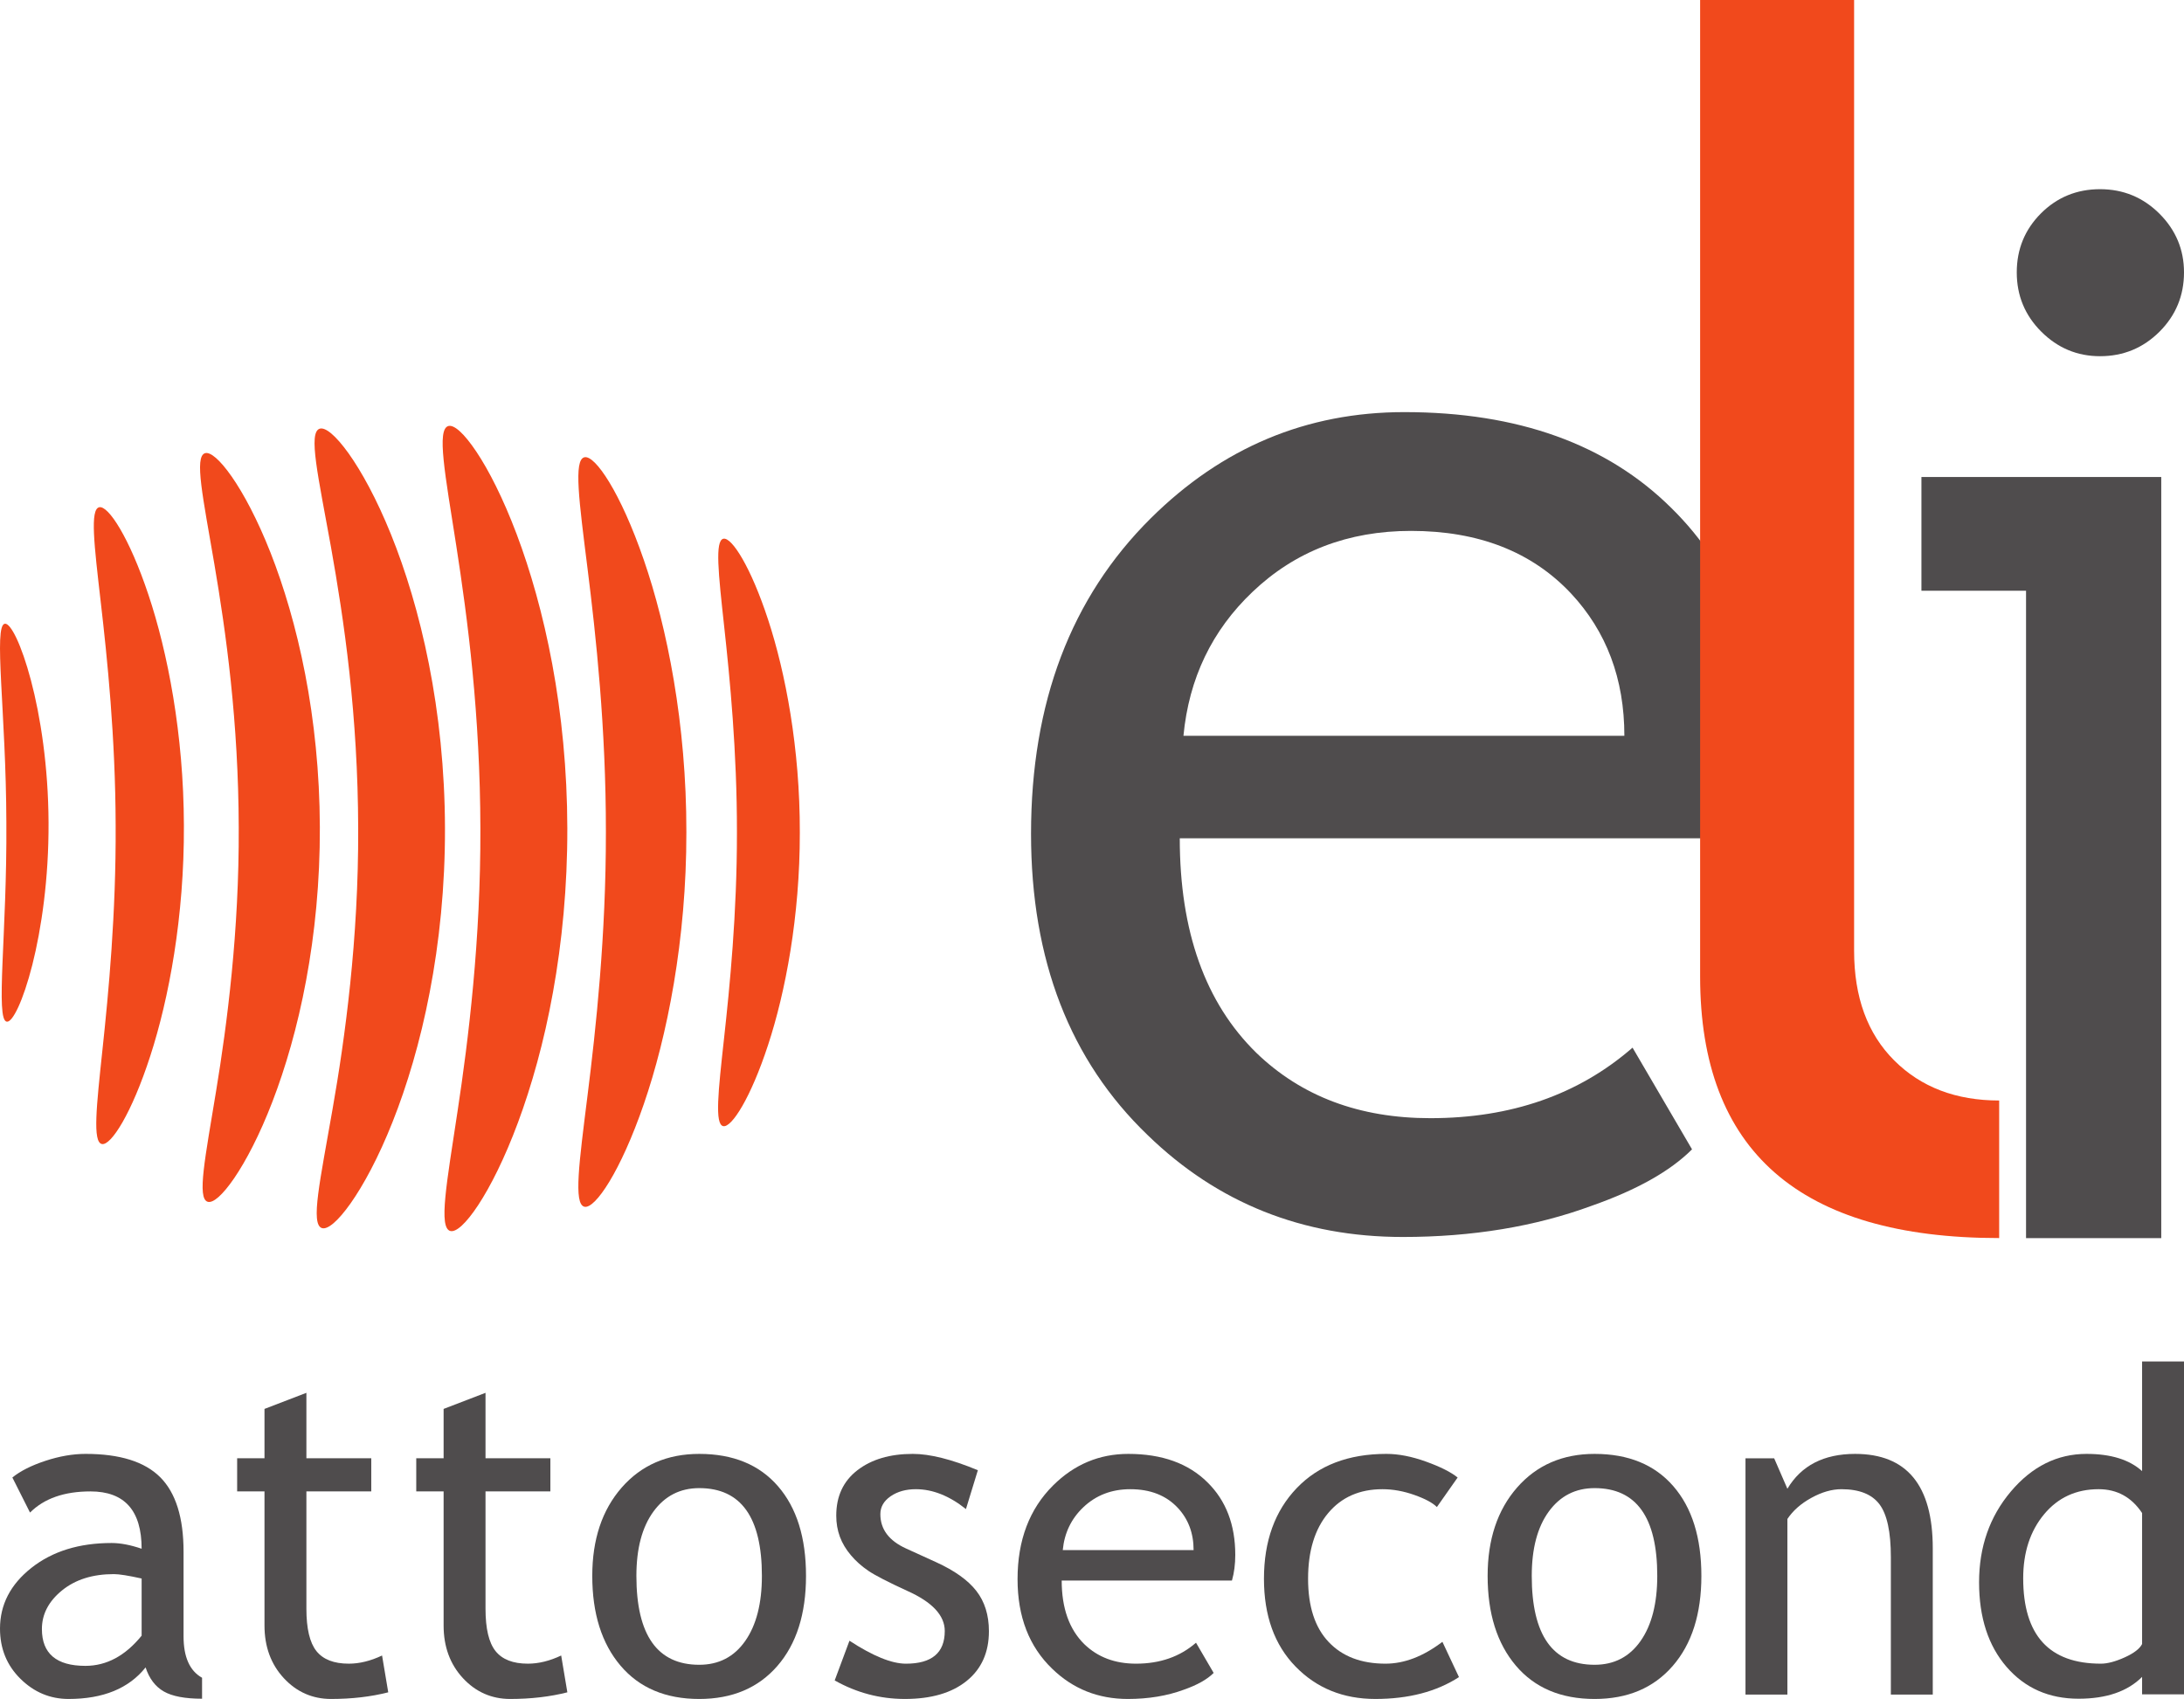
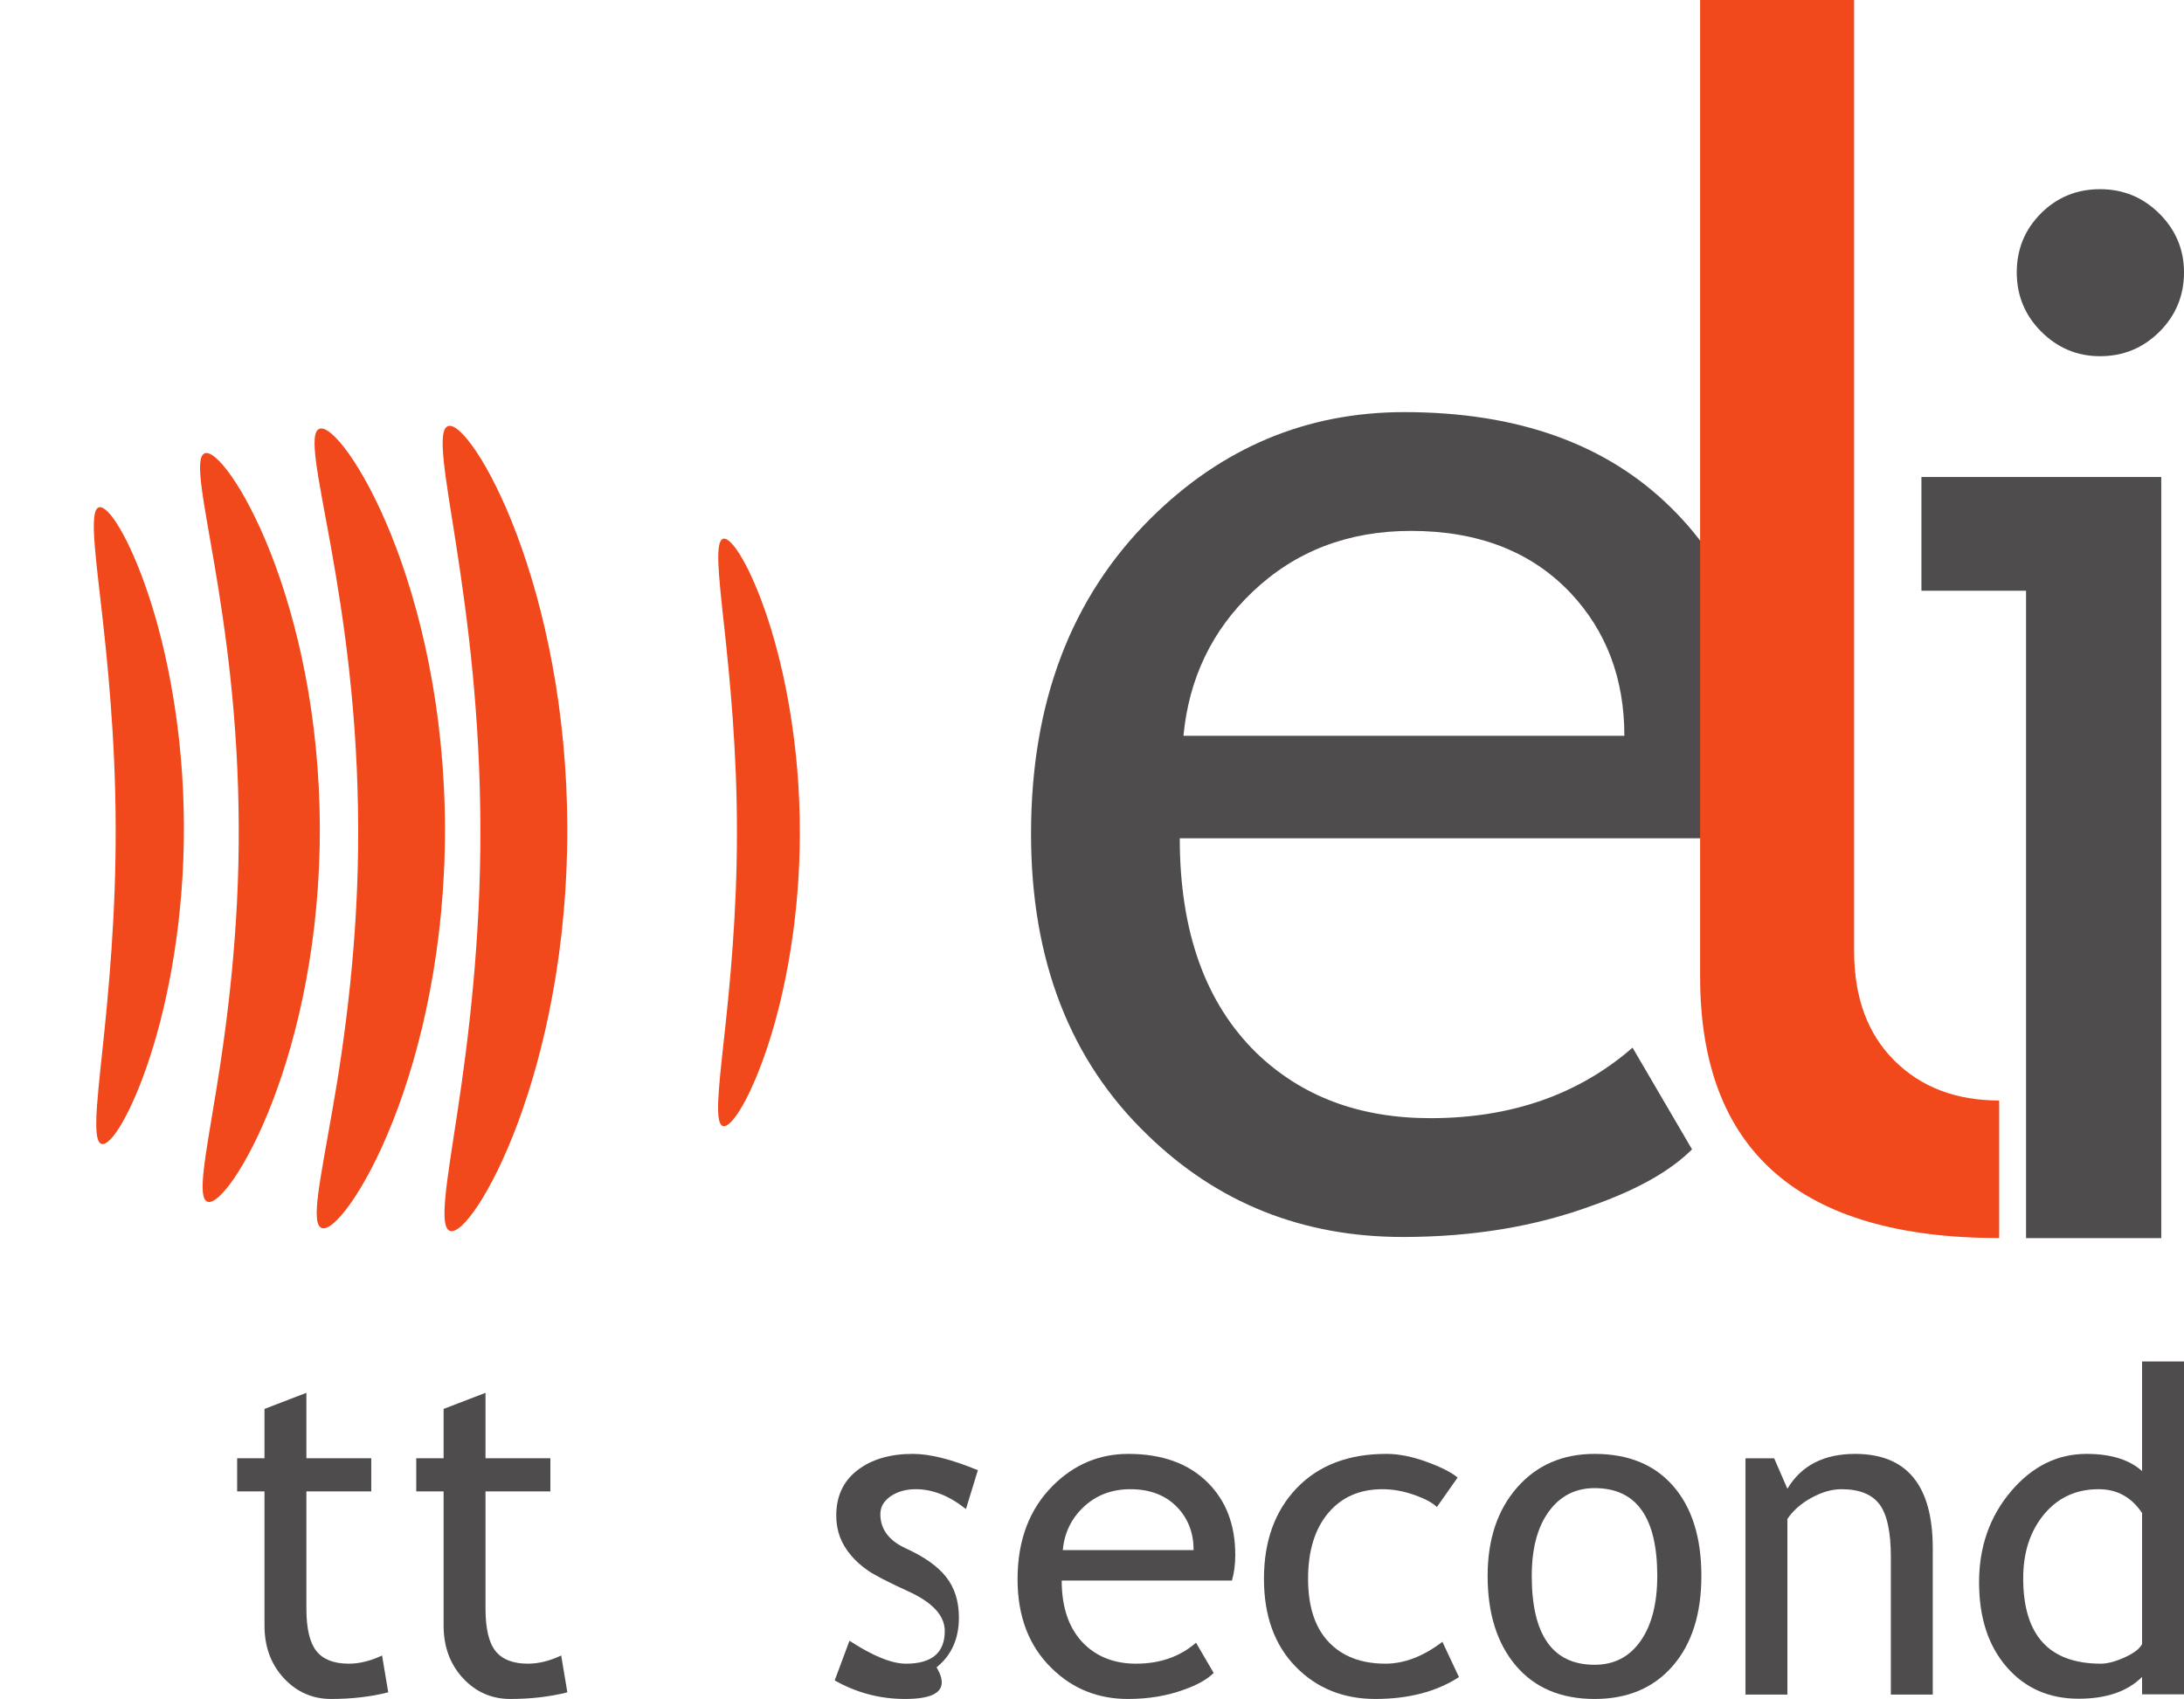
<svg xmlns="http://www.w3.org/2000/svg" xmlns:ns1="http://www.inkscape.org/namespaces/inkscape" xmlns:ns2="http://sodipodi.sourceforge.net/DTD/sodipodi-0.dtd" width="135.184mm" height="105.171mm" viewBox="0 0 478.999 372.653" id="svg2" version="1.1" ns1:version="0.91 r13725" ns2:docname="ELI-ALPS.svg">
  <defs id="defs4">
    <clipPath id="clipPath4150" clipPathUnits="userSpaceOnUse">
      <path ns1:connector-curvature="0" id="path4152" d="m 0,425.197 425.197,0 L 425.197,0 0,0 0,425.197 Z" />
    </clipPath>
  </defs>
  <ns2:namedview id="base" pagecolor="#ffffff" bordercolor="#666666" borderopacity="1.0" ns1:pageopacity="0.0" ns1:pageshadow="2" ns1:zoom="0.35" ns1:cx="-49.786273" ns1:cy="-93.673265" ns1:document-units="px" ns1:current-layer="layer1" showgrid="false" fit-margin-top="0" fit-margin-left="0" fit-margin-right="0" fit-margin-bottom="0" ns1:window-width="1920" ns1:window-height="1027" ns1:window-x="-8" ns1:window-y="-8" ns1:window-maximized="1" />
  <g ns1:label="Layer 1" ns1:groupmode="layer" id="layer1" transform="translate(2.357,-66.036)">
    <g transform="matrix(1.25,0,0,-1.25,-25.858,534.793)" ns1:label="ELI_logo_pantone" id="g4144">
      <g id="g4146">
        <g clip-path="url(#clipPath4150)" id="g4148">
          <g transform="translate(266.366,281.848)" id="g4154">
            <path ns1:connector-curvature="0" id="path4156" style="fill:#4f4c4d;fill-opacity:1;fill-rule:evenodd;stroke:none" d="m 0,0 c -11.042,0 -20.308,-3.566 -27.786,-10.687 -7.132,-6.769 -11.173,-15.197 -12.134,-25.271 l 77.363,0 c 0,9.983 -3.129,18.323 -9.391,25.013 C 21.18,-3.648 11.833,0 0,0 m 60.146,-53.939 -100.713,0 c 0,-16.328 4.477,-28.875 13.437,-37.649 7.909,-7.642 18.09,-11.464 30.526,-11.464 14.174,0 26.004,4.123 35.481,12.375 l 10.437,-17.845 c -3.824,-3.825 -9.693,-7.124 -17.611,-9.903 -9.916,-3.65 -20.961,-5.473 -33.137,-5.473 -17.567,0 -32.482,5.952 -44.743,17.854 -13.658,13.107 -20.485,30.74 -20.485,52.887 0,23.018 7.005,41.468 21.007,55.369 12.524,12.419 27.349,18.631 44.486,18.631 19.914,0 35.526,-5.608 46.836,-16.808 C 56.626,-6.737 62.1,-21.022 62.1,-38.828 c 0,-5.47 -0.651,-10.507 -1.954,-15.111" />
          </g>
          <g transform="translate(317.1,203.622)" id="g4158">
            <path ns1:connector-curvature="0" id="path4160" style="fill:#f1491c;fill-opacity:1;fill-rule:evenodd;stroke:none" d="m 0,0 0,171.384 27.018,0 0,-166.839 c 0,-8.147 2.346,-14.556 7.039,-19.241 4.693,-4.688 10.826,-7.03 18.414,-7.03 l 0,-24.137 C 17.488,-45.863 0,-30.578 0,0" />
          </g>
          <g transform="translate(387.269,341.809)" id="g4162">
            <path ns1:connector-curvature="0" id="path4164" style="fill:#4f4c4d;fill-opacity:1;fill-rule:evenodd;stroke:none" d="m 0,0 c 4.076,0 7.556,-1.439 10.431,-4.305 2.867,-2.872 4.3,-6.3 4.3,-10.291 0,-4.073 -1.433,-7.543 -4.3,-10.412 C 7.556,-27.874 4.076,-29.307 0,-29.307 c -4,0 -7.428,1.433 -10.303,4.299 -2.875,2.869 -4.309,6.339 -4.309,10.412 0,4.073 1.423,7.522 4.245,10.352 C -7.537,-1.418 -4.078,0 0,0 m -12.984,-184.059 0,113.601 -18.355,0 0,19.95 42.079,0 0,-133.551 -23.724,0 z" />
          </g>
          <g transform="translate(103.087,229.646)" id="g4166">
            <path ns1:connector-curvature="0" id="path4168" style="fill:#f1491c;fill-opacity:1;fill-rule:evenodd;stroke:none" d="m 0,0 c -0.018,9.764 -0.564,19.054 -1.377,27.455 -0.811,8.407 -1.887,15.923 -2.863,22.215 -1.968,12.582 -3.45,20.339 -1.383,20.934 1.005,0.284 2.776,-1.289 4.934,-4.528 2.154,-3.225 4.671,-8.128 7.057,-14.452 2.385,-6.32 4.624,-14.057 6.247,-22.815 1.624,-8.751 2.623,-18.517 2.64,-28.779 0.024,-10.257 -0.933,-20.032 -2.517,-28.788 -1.574,-8.765 -3.784,-16.507 -6.133,-22.836 -2.353,-6.338 -4.85,-11.255 -6.98,-14.499 -2.139,-3.247 -3.897,-4.83 -4.908,-4.551 -2.072,0.58 -0.637,8.349 1.269,20.943 C -2.097,-37.116 0.069,-19.551 0,0" />
          </g>
          <g transform="translate(125.109,229.01)" id="g4170">
-             <path ns1:connector-curvature="0" id="path4172" style="fill:#f1491c;fill-opacity:1;fill-rule:evenodd;stroke:none" d="M 0,0 C 0.023,18.165 -1.747,34.508 -3.224,46.256 -4.693,58.013 -5.698,65.3 -3.771,65.757 -1.912,66.2 2.577,59.583 6.649,47.759 10.72,35.982 14.15,18.954 14.121,0 14.15,-18.948 10.72,-35.978 6.649,-47.758 2.577,-59.583 -1.912,-66.196 -3.771,-65.753 c -1.927,0.457 -0.922,7.741 0.547,19.501 C -1.747,-34.504 0.023,-18.163 0,0" />
-           </g>
+             </g>
          <g transform="translate(148.102,228.935)" id="g4174">
            <path ns1:connector-curvature="0" id="path4176" style="fill:#f1491c;fill-opacity:1;fill-rule:evenodd;stroke:none" d="m 0,0 c 0.018,14.218 -1.242,27.026 -2.25,36.25 -1.008,9.234 -1.635,14.966 -0.124,15.289 1.464,0.304 4.822,-4.965 7.853,-14.236 3.031,-9.242 5.585,-22.532 5.554,-37.309 0.019,-14.775 -2.535,-28.064 -5.575,-37.307 -3.036,-9.268 -6.397,-14.531 -7.865,-14.223 -1.515,0.319 -0.88,6.051 0.133,15.284 C -1.257,-27.023 0.012,-14.222 0,0" />
          </g>
          <g transform="translate(81.647,229.67)" id="g4178">
            <path ns1:connector-curvature="0" id="path4180" style="fill:#f1491c;fill-opacity:1;fill-rule:evenodd;stroke:none" d="m 0,0 c -0.023,9.719 -0.625,18.959 -1.54,27.305 -0.908,8.351 -2.122,15.803 -3.233,22.036 -2.248,12.46 -4.031,20.094 -1.985,20.77 0.994,0.316 2.818,-1.178 5.077,-4.331 2.25,-3.153 4.916,-7.976 7.448,-14.242 2.53,-6.261 4.915,-13.965 6.64,-22.71 1.732,-8.738 2.797,-18.516 2.821,-28.79 0.03,-10.274 -0.99,-20.056 -2.676,-28.803 -1.674,-8.753 -4.016,-16.467 -6.508,-22.739 -2.488,-6.283 -5.128,-11.124 -7.358,-14.291 -2.236,-3.171 -4.049,-4.677 -5.047,-4.366 -2.048,0.656 -0.322,8.312 1.848,20.785 C -2.319,-36.917 0.081,-19.455 0,0" />
          </g>
          <g transform="translate(60.688,229.833)" id="g4182">
            <path ns1:connector-curvature="0" id="path4184" style="fill:#f1491c;fill-opacity:1;fill-rule:evenodd;stroke:none" d="m 0,0 c -0.022,9.093 -0.569,17.741 -1.389,25.556 -0.815,7.815 -1.896,14.798 -2.889,20.641 -1.995,11.678 -3.555,18.848 -1.639,19.452 0.93,0.284 2.617,-1.14 4.69,-4.111 2.069,-2.972 4.508,-7.505 6.819,-13.377 2.309,-5.87 4.482,-13.076 6.059,-21.243 1.58,-8.163 2.551,-17.285 2.582,-26.876 0.033,-9.583 -0.882,-18.714 -2.407,-26.889 -1.517,-8.173 -3.642,-15.391 -5.907,-21.275 -2.26,-5.893 -4.67,-10.443 -6.708,-13.435 -2.046,-2.989 -3.714,-4.432 -4.653,-4.152 -1.924,0.583 -0.433,7.776 1.477,19.472 C -2.043,-34.551 0.087,-18.207 0,0" />
          </g>
          <g transform="translate(39.093,230.148)" id="g4186">
            <path ns1:connector-curvature="0" id="path4188" style="fill:#f1491c;fill-opacity:1;fill-rule:evenodd;stroke:none" d="M 0,0 C -0.037,15.422 -1.466,29.301 -2.625,39.293 -3.774,49.289 -4.521,55.489 -2.884,55.85 -1.296,56.198 2.407,50.527 5.755,40.483 9.104,30.479 11.934,16.067 11.974,0.041 12.051,-15.985 9.337,-30.408 6.073,-40.444 2.815,-50.51 -0.828,-56.222 -2.419,-55.888 c -1.644,0.346 -0.956,6.553 0.106,16.566 C -1.243,-29.318 0.078,-15.423 0,0" />
          </g>
          <g transform="translate(19.917,230.643)" id="g4190">
-             <path ns1:connector-curvature="0" id="path4192" style="fill:#f1491c;fill-opacity:1;fill-rule:evenodd;stroke:none" d="M 0,0 C -0.046,19.258 -2.308,34.684 -0.252,34.918 0.75,35.029 2.643,31.296 4.309,25.001 5.978,18.719 7.364,9.863 7.401,0.032 7.453,-9.788 6.148,-18.657 4.552,-24.958 2.949,-31.267 1.099,-35.023 0.089,-34.918 -1.968,-34.707 0.132,-19.256 0,0" />
-           </g>
+             </g>
          <g transform="translate(43.651,98.019)" id="g4194">
-             <path ns1:connector-curvature="0" id="path4196" style="fill:#4f4c4d;fill-opacity:1;fill-rule:nonzero;stroke:none" d="m 0,0 c -2.322,0.515 -3.946,0.772 -4.876,0.772 -3.719,0 -6.749,-0.954 -9.096,-2.863 -2.349,-1.913 -3.526,-4.167 -3.526,-6.774 0,-4.307 2.546,-6.461 7.629,-6.461 3.711,0 7.003,1.762 9.869,5.297 L 0,0 Z m 0.695,-15.599 c -2.94,-3.689 -7.444,-5.536 -13.508,-5.536 -3.25,0 -6.067,1.182 -8.453,3.543 -2.393,2.36 -3.584,5.299 -3.584,8.804 0,4.205 1.84,7.761 5.517,10.662 3.679,2.904 8.368,4.357 14.07,4.357 1.544,0 3.3,-0.335 5.263,-1.006 0,6.706 -2.995,10.059 -8.979,10.059 -4.593,0 -8.129,-1.236 -10.604,-3.713 l -3.097,6.154 c 1.392,1.131 3.322,2.109 5.784,2.921 2.465,0.812 4.818,1.222 7.063,1.222 6.013,0 10.379,-1.372 13.103,-4.104 C 5.992,15.028 7.355,10.681 7.355,4.72 l 0,-14.863 c 0,-3.634 1.08,-6.062 3.249,-7.273 l 0,-3.677 c -2.995,0 -5.23,0.422 -6.716,1.275 -1.485,0.852 -2.551,2.256 -3.193,4.219" />
-           </g>
+             </g>
          <g transform="translate(65.208,113.303)" id="g4198">
            <path ns1:connector-curvature="0" id="path4200" style="fill:#4f4c4d;fill-opacity:1;fill-rule:nonzero;stroke:none" d="m 0,0 -4.798,0 0,5.814 4.798,0 0,8.662 7.352,2.824 0,-11.486 11.382,0 0,-5.814 -11.382,0 0,-20.586 c 0,-3.486 0.588,-5.963 1.761,-7.434 1.178,-1.472 3.067,-2.207 5.671,-2.207 1.886,0 3.833,0.479 5.845,1.433 l 1.084,-6.461 c -3.046,-0.774 -6.388,-1.164 -10.022,-1.164 -3.28,0 -6.047,1.222 -8.307,3.657 C 1.128,-30.317 0,-27.244 0,-23.531 L 0,0 Z" />
          </g>
          <g transform="translate(96.636,113.303)" id="g4202">
            <path ns1:connector-curvature="0" id="path4204" style="fill:#4f4c4d;fill-opacity:1;fill-rule:nonzero;stroke:none" d="m 0,0 -4.801,0 0,5.814 4.801,0 0,8.662 7.352,2.824 0,-11.486 11.378,0 0,-5.814 -11.378,0 0,-20.586 c 0,-3.486 0.585,-5.963 1.761,-7.434 1.177,-1.472 3.064,-2.207 5.669,-2.207 1.887,0 3.835,0.479 5.847,1.433 l 1.083,-6.461 c -3.045,-0.774 -6.388,-1.164 -10.024,-1.164 -3.277,0 -6.044,1.222 -8.304,3.657 C 1.128,-30.317 0,-27.244 0,-23.531 L 0,0 Z" />
          </g>
          <g transform="translate(130.461,98.481)" id="g4206">
-             <path ns1:connector-curvature="0" id="path4208" style="fill:#4f4c4d;fill-opacity:1;fill-rule:nonzero;stroke:none" d="m 0,0 c 0,-10.397 3.68,-15.599 11.03,-15.599 3.432,0 6.118,1.395 8.069,4.182 1.948,2.783 2.922,6.591 2.922,11.417 0,10.268 -3.665,15.4 -10.991,15.4 C 7.676,15.4 5.002,14.036 3.001,11.302 1,8.565 0,4.797 0,0 m -7.742,0 c 0,6.397 1.723,11.563 5.167,15.501 3.445,3.933 7.979,5.904 13.605,5.904 5.935,0 10.539,-1.892 13.815,-5.673 3.28,-3.78 4.916,-9.025 4.916,-15.732 0,-6.682 -1.678,-11.953 -5.029,-15.81 -3.355,-3.859 -7.925,-5.788 -13.702,-5.788 -5.905,0 -10.514,1.95 -13.816,5.846 -3.302,3.896 -4.956,9.144 -4.956,15.752" />
-           </g>
+             </g>
          <g transform="translate(165.254,80.137)" id="g4210">
-             <path ns1:connector-curvature="0" id="path4212" style="fill:#4f4c4d;fill-opacity:1;fill-rule:nonzero;stroke:none" d="M 0,0 2.592,6.965 C 6.697,4.282 9.999,2.937 12.5,2.937 c 4.544,0 6.812,1.91 6.812,5.735 0,2.729 -2.19,5.081 -6.58,7.041 -3.375,1.548 -5.656,2.724 -6.831,3.525 -1.172,0.797 -2.196,1.705 -3.053,2.725 -0.867,1.02 -1.513,2.104 -1.939,3.249 -0.425,1.149 -0.636,2.384 -0.636,3.7 0,3.404 1.233,6.059 3.712,7.972 2.478,1.909 5.716,2.866 9.716,2.866 3.018,0 6.823,-0.957 11.418,-2.866 l -2.09,-6.816 c -2.918,2.325 -5.843,3.487 -8.788,3.487 -1.752,0 -3.229,-0.416 -4.428,-1.239 -1.2,-0.826 -1.801,-1.872 -1.801,-3.139 0,-2.655 1.509,-4.667 4.527,-6.035 l 5.264,-2.398 c 3.225,-1.472 5.575,-3.147 7.045,-5.031 1.471,-1.885 2.21,-4.243 2.21,-7.083 0,-3.712 -1.306,-6.625 -3.914,-8.726 C 20.536,-2.204 16.927,-3.253 12.309,-3.253 7.946,-3.253 3.843,-2.168 0,0" />
+             <path ns1:connector-curvature="0" id="path4212" style="fill:#4f4c4d;fill-opacity:1;fill-rule:nonzero;stroke:none" d="M 0,0 2.592,6.965 C 6.697,4.282 9.999,2.937 12.5,2.937 c 4.544,0 6.812,1.91 6.812,5.735 0,2.729 -2.19,5.081 -6.58,7.041 -3.375,1.548 -5.656,2.724 -6.831,3.525 -1.172,0.797 -2.196,1.705 -3.053,2.725 -0.867,1.02 -1.513,2.104 -1.939,3.249 -0.425,1.149 -0.636,2.384 -0.636,3.7 0,3.404 1.233,6.059 3.712,7.972 2.478,1.909 5.716,2.866 9.716,2.866 3.018,0 6.823,-0.957 11.418,-2.866 l -2.09,-6.816 c -2.918,2.325 -5.843,3.487 -8.788,3.487 -1.752,0 -3.229,-0.416 -4.428,-1.239 -1.2,-0.826 -1.801,-1.872 -1.801,-3.139 0,-2.655 1.509,-4.667 4.527,-6.035 c 3.225,-1.472 5.575,-3.147 7.045,-5.031 1.471,-1.885 2.21,-4.243 2.21,-7.083 0,-3.712 -1.306,-6.625 -3.914,-8.726 C 20.536,-2.204 16.927,-3.253 12.309,-3.253 7.946,-3.253 3.843,-2.168 0,0" />
          </g>
          <g transform="translate(217.119,113.691)" id="g4214">
            <path ns1:connector-curvature="0" id="path4216" style="fill:#4f4c4d;fill-opacity:1;fill-rule:nonzero;stroke:none" d="m 0,0 c -3.279,0 -6.025,-1.061 -8.247,-3.173 -2.115,-2.013 -3.315,-4.515 -3.601,-7.508 l 22.956,0 c 0,2.964 -0.928,5.442 -2.793,7.429 C 6.279,-1.084 3.51,0 0,0 m 17.839,-16.025 -29.875,0 c 0,-4.851 1.327,-8.578 3.984,-11.183 2.349,-2.27 5.367,-3.407 9.057,-3.407 4.204,0 7.715,1.224 10.525,3.678 l 3.098,-5.305 c -1.137,-1.134 -2.875,-2.115 -5.225,-2.939 -2.939,-1.084 -6.215,-1.627 -9.831,-1.627 -5.214,0 -9.637,1.768 -13.276,5.302 -4.052,3.897 -6.076,9.133 -6.076,15.718 0,6.834 2.079,12.316 6.234,16.447 3.713,3.692 8.112,5.536 13.193,5.536 5.915,0 10.544,-1.664 13.896,-4.993 3.254,-3.2 4.877,-7.448 4.877,-12.735 0,-1.627 -0.191,-3.121 -0.581,-4.492" />
          </g>
          <g transform="translate(274.554,115.743)" id="g4218">
            <path ns1:connector-curvature="0" id="path4220" style="fill:#4f4c4d;fill-opacity:1;fill-rule:nonzero;stroke:none" d="m 0,0 -3.64,-5.183 c -0.747,0.746 -2.065,1.455 -3.967,2.127 -1.897,0.671 -3.76,1.004 -5.591,1.004 -3.997,0 -7.177,-1.396 -9.524,-4.199 -2.344,-2.801 -3.519,-6.639 -3.519,-11.519 0,-4.846 1.198,-8.541 3.601,-11.083 2.397,-2.543 5.726,-3.814 9.984,-3.814 3.302,0 6.632,1.28 9.983,3.835 l 2.907,-6.193 c -3.953,-2.557 -8.84,-3.834 -14.675,-3.834 -5.644,0 -10.315,1.895 -14.007,5.694 -3.69,3.792 -5.535,8.922 -5.535,15.395 0,6.612 1.92,11.913 5.749,15.909 3.833,4 9.075,6.005 15.733,6.005 2.142,0 4.466,-0.455 6.965,-1.361 C -3.033,1.881 -1.189,0.956 0,0" />
          </g>
          <g transform="translate(287.559,98.481)" id="g4222">
            <path ns1:connector-curvature="0" id="path4224" style="fill:#4f4c4d;fill-opacity:1;fill-rule:nonzero;stroke:none" d="m 0,0 c 0,-10.397 3.678,-15.599 11.029,-15.599 3.432,0 6.119,1.395 8.071,4.182 1.948,2.783 2.921,6.591 2.921,11.417 0,10.268 -3.663,15.4 -10.992,15.4 -3.355,0 -6.03,-1.364 -8.032,-4.098 C 0.999,8.565 0,4.797 0,0 m -7.742,0 c 0,6.397 1.722,11.563 5.166,15.501 3.446,3.933 7.979,5.904 13.605,5.904 5.935,0 10.538,-1.892 13.817,-5.673 3.276,-3.78 4.915,-9.025 4.915,-15.732 0,-6.682 -1.677,-11.953 -5.032,-15.81 -3.352,-3.859 -7.921,-5.788 -13.7,-5.788 -5.907,0 -10.513,1.95 -13.816,5.846 C -6.09,-11.856 -7.742,-6.608 -7.742,0" />
          </g>
          <g transform="translate(350.566,77.654)" id="g4226">
            <path ns1:connector-curvature="0" id="path4228" style="fill:#4f4c4d;fill-opacity:1;fill-rule:nonzero;stroke:none" d="m 0,0 0,24.115 c 0,4.413 -0.665,7.502 -1.993,9.268 -1.33,1.769 -3.555,2.654 -6.677,2.654 -1.678,0 -3.435,-0.506 -5.26,-1.509 -1.838,-1.007 -3.242,-2.245 -4.223,-3.716 l 0,-30.812 -7.353,0 0,41.46 5.031,0 2.322,-5.346 c 2.426,4.075 6.388,6.118 11.885,6.118 9.083,0 13.621,-5.523 13.621,-16.57 L 7.353,0 0,0 Z" />
          </g>
          <g transform="translate(394.647,109.51)" id="g4230">
            <path ns1:connector-curvature="0" id="path4232" style="fill:#4f4c4d;fill-opacity:1;fill-rule:nonzero;stroke:none" d="m 0,0 c -1.857,2.788 -4.397,4.182 -7.625,4.182 -3.947,0 -7.138,-1.471 -9.578,-4.413 -2.436,-2.939 -3.658,-6.681 -3.658,-11.222 0,-9.987 4.543,-14.981 13.626,-14.981 1.161,0 2.553,0.37 4.178,1.102 1.627,0.735 2.644,1.521 3.057,2.344 L 0,0 Z m 0,-31.812 0,3.057 c -2.555,-2.555 -6.268,-3.829 -11.145,-3.829 -5.185,0 -9.393,1.854 -12.62,5.569 -3.22,3.717 -4.838,8.672 -4.838,14.864 0,6.217 1.861,11.527 5.577,15.928 3.714,4.396 8.139,6.6 13.274,6.6 4.28,0 7.534,-1.011 9.752,-3.023 l 0,19.237 7.353,0 0,-58.403 -7.353,0 z" />
          </g>
        </g>
      </g>
    </g>
  </g>
</svg>